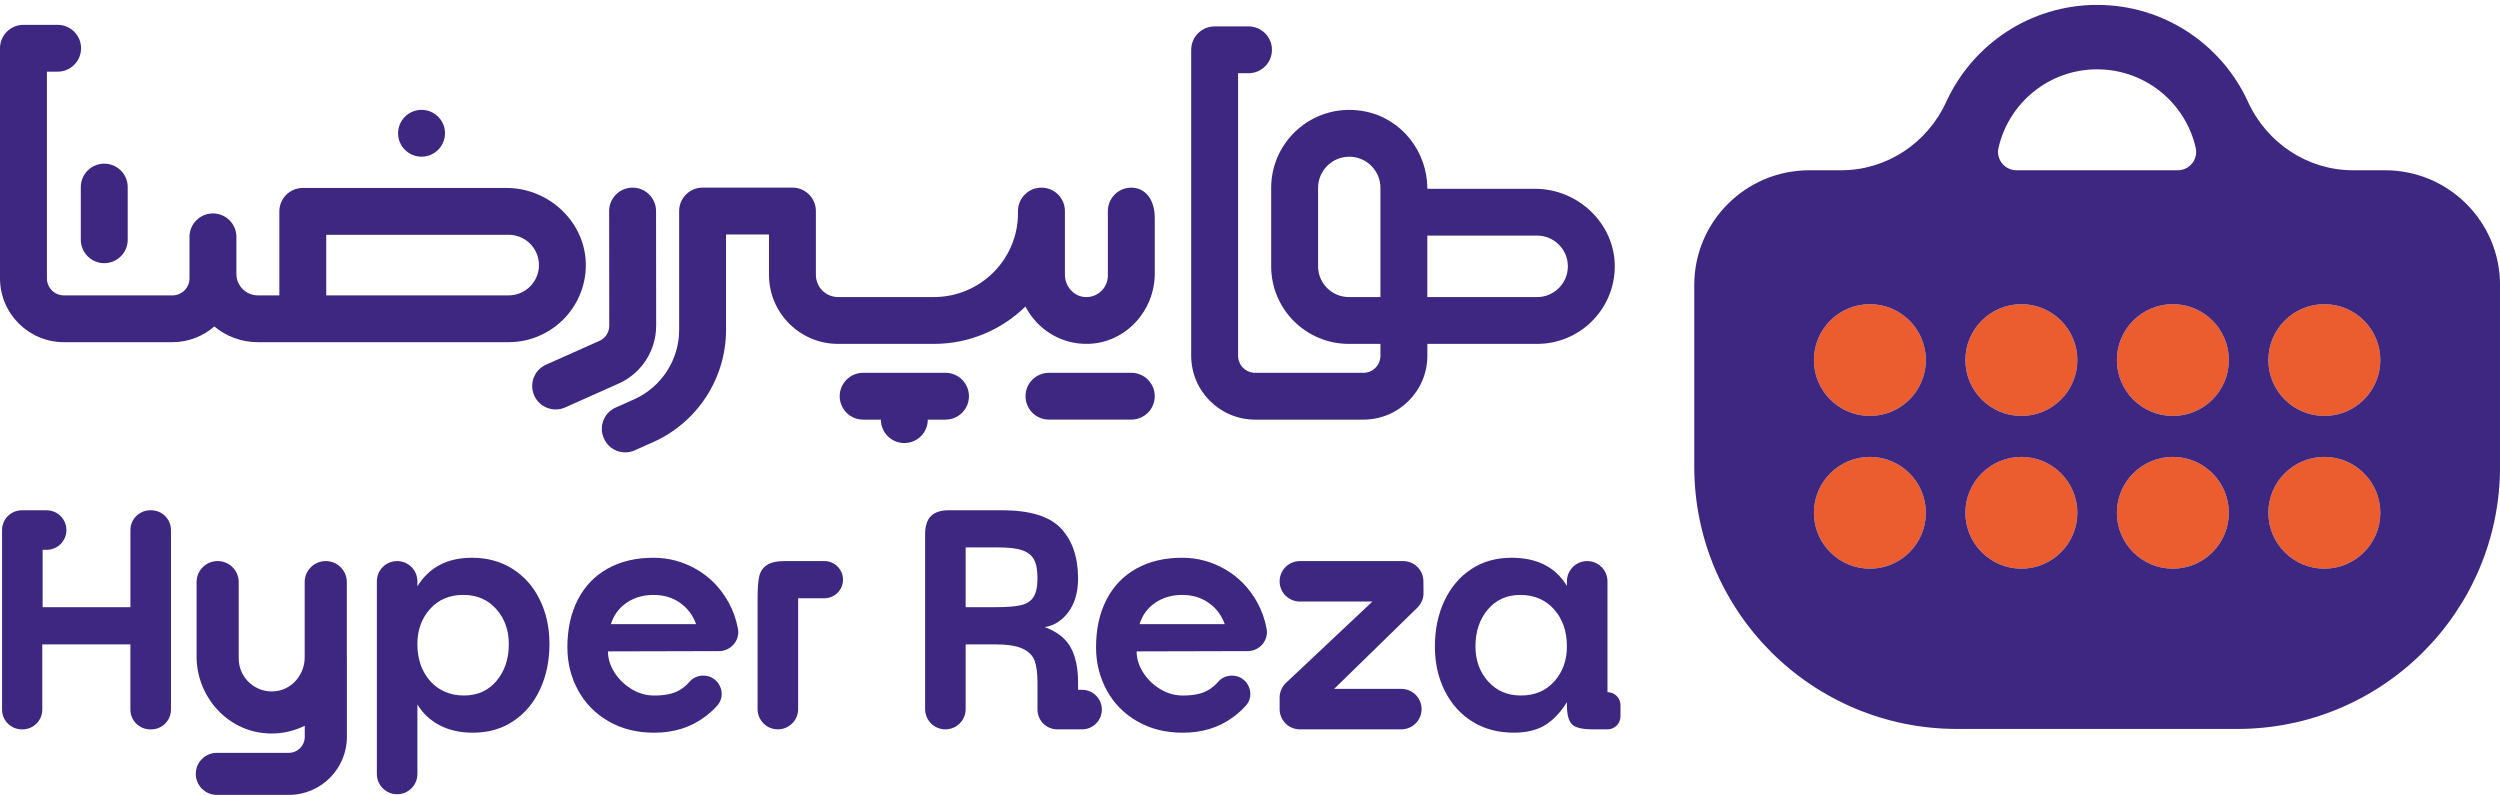
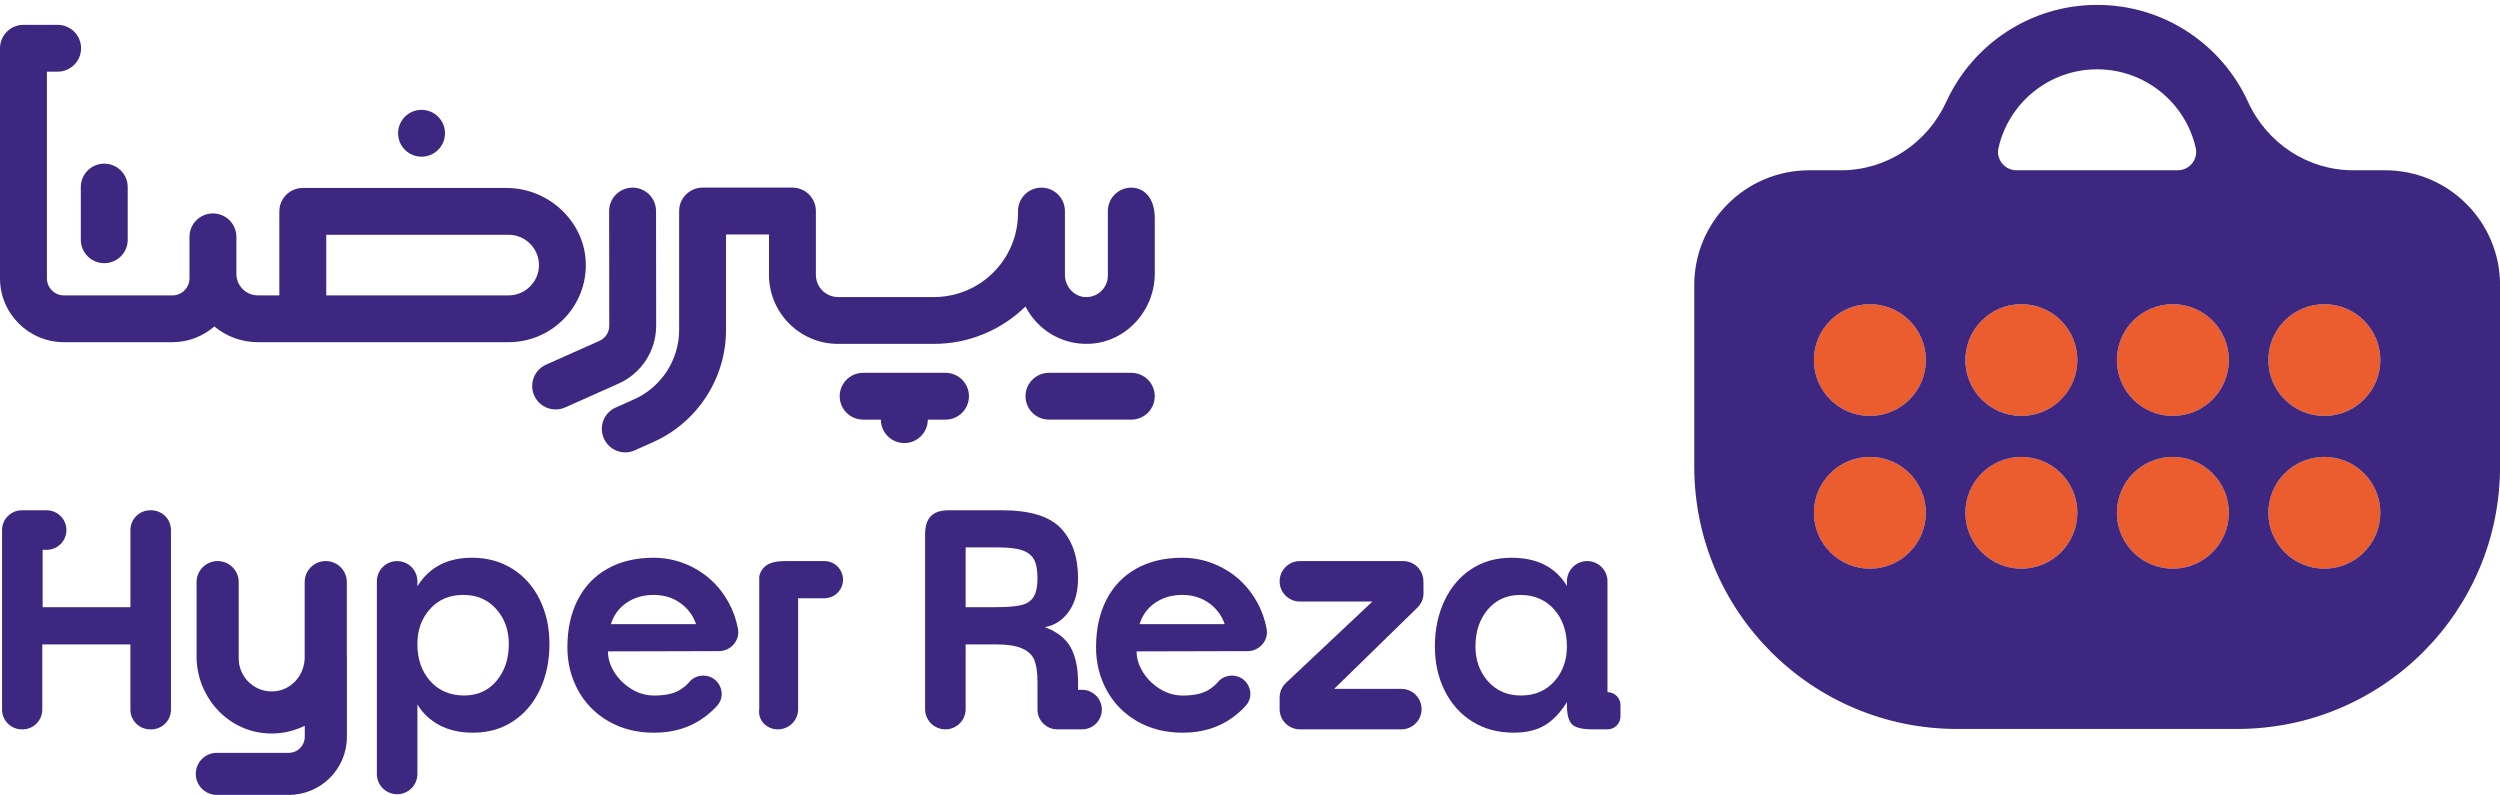
<svg xmlns="http://www.w3.org/2000/svg" width="500" height="159" viewBox="0 0 500 159" fill="none">
  <g clip-path="url(#clip0_15936_71308)">
    <path d="M373.976 83.19C380.16 83.19 385.173 78.186 385.173 72.013C385.173 65.84 380.16 60.835 373.976 60.835C367.792 60.835 362.779 65.84 362.779 72.013C362.779 78.186 367.792 83.19 373.976 83.19Z" fill="#EB5C2F" />
    <path d="M404.275 83.19C410.459 83.19 415.472 78.186 415.472 72.013C415.472 65.84 410.459 60.835 404.275 60.835C398.091 60.835 393.078 65.84 393.078 72.013C393.078 78.186 398.091 83.19 404.275 83.19Z" fill="#EB5C2F" />
    <path d="M434.572 83.19C440.756 83.19 445.769 78.186 445.769 72.013C445.769 65.84 440.756 60.835 434.572 60.835C428.388 60.835 423.375 65.84 423.375 72.013C423.375 78.186 428.388 83.19 434.572 83.19Z" fill="#EB5C2F" />
    <path d="M464.871 83.19C471.055 83.19 476.068 78.186 476.068 72.013C476.068 65.84 471.055 60.835 464.871 60.835C458.687 60.835 453.674 65.84 453.674 72.013C453.674 78.186 458.687 83.19 464.871 83.19Z" fill="#EB5C2F" />
    <path d="M373.976 113.734C380.16 113.734 385.173 108.73 385.173 102.556C385.173 96.383 380.16 91.379 373.976 91.379C367.792 91.379 362.779 96.383 362.779 102.556C362.779 108.73 367.792 113.734 373.976 113.734Z" fill="#EB5C2F" />
    <path d="M404.275 113.734C410.459 113.734 415.472 108.73 415.472 102.556C415.472 96.383 410.459 91.379 404.275 91.379C398.091 91.379 393.078 96.383 393.078 102.556C393.078 108.73 398.091 113.734 404.275 113.734Z" fill="#EB5C2F" />
    <path d="M434.572 113.734C440.756 113.734 445.769 108.73 445.769 102.556C445.769 96.383 440.756 91.379 434.572 91.379C428.388 91.379 423.375 96.383 423.375 102.556C423.375 108.73 428.388 113.734 434.572 113.734Z" fill="#EB5C2F" />
    <path d="M464.871 113.734C471.055 113.734 476.068 108.73 476.068 102.556C476.068 96.383 471.055 91.379 464.871 91.379C458.687 91.379 453.674 96.383 453.674 102.556C453.674 108.73 458.687 113.734 464.871 113.734Z" fill="#EB5C2F" />
    <path d="M477.012 34.054H470.632C461.512 34.054 453.369 28.62 449.585 20.337C444.366 8.917 432.823 0.98 419.428 0.98C406.033 0.98 394.49 8.917 389.27 20.337C385.482 28.62 377.344 34.054 368.223 34.054H361.844C349.146 34.054 338.852 44.331 338.852 57.007V93.321C338.852 122.301 362.382 145.79 391.412 145.79H447.448C476.478 145.79 500.009 122.301 500.009 93.321V57.007C500.009 44.331 489.714 34.054 477.016 34.054H477.012ZM373.976 113.734C367.793 113.734 362.779 108.729 362.779 102.556C362.779 96.384 367.793 91.379 373.976 91.379C380.159 91.379 385.173 96.384 385.173 102.556C385.173 108.729 380.159 113.734 373.976 113.734ZM373.976 83.19C367.793 83.19 362.779 78.185 362.779 72.013C362.779 65.84 367.793 60.835 373.976 60.835C380.159 60.835 385.173 65.84 385.173 72.013C385.173 78.185 380.159 83.19 373.976 83.19ZM399.7 29.577C401.739 20.58 409.798 13.866 419.423 13.866C429.048 13.866 437.107 20.58 439.146 29.577C439.665 31.874 437.902 34.054 435.545 34.054H403.297C400.939 34.054 399.176 31.869 399.695 29.577H399.7ZM404.274 113.734C398.091 113.734 393.077 108.729 393.077 102.556C393.077 96.384 398.091 91.379 404.274 91.379C410.457 91.379 415.471 96.384 415.471 102.556C415.471 108.729 410.457 113.734 404.274 113.734ZM404.274 83.19C398.091 83.19 393.077 78.185 393.077 72.013C393.077 65.84 398.091 60.835 404.274 60.835C410.457 60.835 415.471 65.84 415.471 72.013C415.471 78.185 410.457 83.19 404.274 83.19ZM434.572 113.734C428.389 113.734 423.375 108.729 423.375 102.556C423.375 96.384 428.389 91.379 434.572 91.379C440.755 91.379 445.769 96.384 445.769 102.556C445.769 108.729 440.755 113.734 434.572 113.734ZM434.572 83.19C428.389 83.19 423.375 78.185 423.375 72.013C423.375 65.84 428.389 60.835 434.572 60.835C440.755 60.835 445.769 65.84 445.769 72.013C445.769 78.185 440.755 83.19 434.572 83.19ZM464.87 113.734C458.687 113.734 453.673 108.729 453.673 102.556C453.673 96.384 458.687 91.379 464.87 91.379C471.053 91.379 476.067 96.384 476.067 102.556C476.067 108.729 471.053 113.734 464.87 113.734ZM464.87 83.19C458.687 83.19 453.673 78.185 453.673 72.013C453.673 65.84 458.687 60.835 464.87 60.835C471.053 60.835 476.067 65.84 476.067 72.013C476.067 78.185 471.053 83.19 464.87 83.19Z" fill="#3D2780" />
    <path d="M131.234 65.159L131.21 42.206C131.21 39.62 129.106 37.528 126.514 37.528C123.923 37.528 121.828 39.629 121.828 42.216L121.851 65.163C121.851 66.457 121.089 67.633 119.906 68.161L109.214 72.932C106.847 73.987 105.79 76.756 106.847 79.119C107.904 81.476 110.678 82.536 113.04 81.481L123.732 76.709C128.282 74.678 131.229 70.15 131.229 65.163L131.234 65.159Z" fill="#3D2780" />
-     <path d="M322.956 53.528C323.101 44.854 315.702 37.757 307.012 37.757H285.469V37.729C285.469 30.347 280.38 23.797 273.136 22.312C263.099 20.258 254.236 27.896 254.236 37.565V53.267C254.236 61.834 261.191 68.777 269.773 68.777H276.087V71.153C276.087 73.04 274.558 74.566 272.668 74.566H251.032C249.147 74.566 247.618 73.04 247.618 71.158V14.646H249.699C252.29 14.646 254.39 12.55 254.39 9.963C254.39 7.376 252.29 5.28 249.699 5.28H242.931C240.34 5.28 238.24 7.376 238.24 9.963V71.153C238.24 78.208 243.97 83.927 251.037 83.927H272.673C279.74 83.927 285.469 78.208 285.469 71.153V68.777H307.423C315.903 68.777 322.815 61.96 322.956 53.528ZM276.087 59.411H269.773C266.377 59.411 263.618 56.652 263.618 53.267V37.565C263.618 34.134 266.415 31.342 269.852 31.342C273.29 31.342 276.087 34.134 276.087 37.565V59.416V59.411ZM285.464 47.118H307.418C310.814 47.118 313.573 49.877 313.573 53.267C313.573 56.657 310.814 59.416 307.418 59.416H285.464V47.123V47.118Z" fill="#3D2780" />
    <path d="M51.574 68.436H101.716C110.149 68.436 117.024 61.657 117.165 53.276C117.31 44.653 109.948 37.593 101.31 37.593H60.558C57.967 37.593 55.867 39.69 55.867 42.276V59.075H51.574C49.203 59.075 47.28 57.156 47.28 54.789V47.37C47.28 44.783 45.18 42.687 42.589 42.687C39.998 42.687 37.898 44.783 37.898 47.37V55.667C37.898 57.548 36.369 59.08 34.479 59.08H12.796C10.912 59.08 9.382 57.553 9.382 55.671V14.333H11.524C14.115 14.333 16.215 12.237 16.215 9.65C16.215 7.064 14.115 4.967 11.524 4.967H4.696C2.1 4.967 0 7.064 0 9.65V55.662C0 62.717 5.729 68.436 12.796 68.436H34.484C37.688 68.436 40.611 67.246 42.861 65.294C45.227 67.255 48.267 68.436 51.574 68.436ZM65.249 49.382V46.955H101.721C105.07 46.955 107.792 49.672 107.792 53.015C107.792 56.358 105.07 59.075 101.721 59.075H65.249V49.382Z" fill="#3D2780" />
    <path d="M123.169 81.495C120.812 82.513 119.727 85.249 120.747 87.606L120.775 87.672C121.794 90.025 124.535 91.113 126.897 90.09L126.948 90.067L130.629 88.424C139.487 84.474 145.207 75.663 145.207 65.976V46.889H153.799V54.976C153.799 62.595 159.987 68.777 167.625 68.777H186.777C193.9 68.777 200.369 65.919 205.097 61.297C207.422 65.854 212.225 68.95 217.73 68.767C225.176 68.525 230.952 62.142 230.952 54.709V43.649C230.952 39.624 228.852 37.528 226.261 37.528C223.67 37.528 221.57 39.624 221.57 42.211V55.13C221.57 57.637 219.404 59.645 216.846 59.397C214.615 59.178 212.983 57.179 212.983 54.938V42.211C212.983 39.624 210.883 37.528 208.292 37.528C205.7 37.528 203.6 39.624 203.6 42.211V42.612C203.6 51.889 196.066 59.411 186.772 59.411H167.62C165.164 59.411 163.177 57.427 163.177 54.976V42.206C163.177 39.62 161.077 37.523 158.486 37.523H140.521C137.93 37.523 135.83 39.62 135.83 42.206V46.581V65.976C135.83 71.97 132.285 77.428 126.803 79.875L123.174 81.495H123.169Z" fill="#3D2780" />
    <path d="M189.098 83.927C191.69 83.927 193.79 81.831 193.79 79.245C193.79 76.658 191.69 74.562 189.098 74.562H172.631C170.039 74.562 167.939 76.658 167.939 79.245C167.939 81.831 170.039 83.927 172.631 83.927H176.176C176.176 86.514 178.276 88.61 180.867 88.61C183.458 88.61 185.558 86.514 185.558 83.927H189.103H189.098Z" fill="#3D2780" />
    <path d="M226.258 74.562H209.795C207.204 74.562 205.104 76.657 205.104 79.242C205.104 81.827 207.204 83.923 209.795 83.923H226.258C228.849 83.923 230.949 81.827 230.949 79.242C230.949 76.657 228.849 74.562 226.258 74.562Z" fill="#3D2780" />
    <path d="M84.308 31.337C86.899 31.337 88.999 29.241 88.999 26.654C88.999 24.068 86.899 21.971 84.308 21.971C81.717 21.971 79.617 24.068 79.617 26.654C79.617 29.241 81.717 31.337 84.308 31.337Z" fill="#3D2780" />
    <path d="M16.16 47.954C16.16 50.54 18.26 52.636 20.851 52.636C23.442 52.636 25.542 50.54 25.542 47.954V37.416C25.542 34.829 23.442 32.733 20.851 32.733C18.26 32.733 16.16 34.829 16.16 37.416V47.954Z" fill="#3D2780" />
    <path d="M30.238 102.057H30.046C27.857 102.057 26.084 103.826 26.084 106.011V121.442H8.527V109.966H9.322C11.511 109.966 13.283 108.196 13.283 106.011C13.283 103.826 11.511 102.057 9.322 102.057H4.374C2.185 102.057 0.412 103.826 0.412 106.011V141.92C0.412 144.105 2.185 145.874 4.374 145.874H4.495C6.684 145.874 8.457 144.105 8.457 141.92V128.88H26.08V141.92C26.08 144.105 27.852 145.874 30.041 145.874H30.233C32.422 145.874 34.194 144.105 34.194 141.92V106.011C34.194 103.826 32.422 102.057 30.233 102.057H30.238Z" fill="#3D2780" />
    <path d="M102.503 113.771C100.15 112.287 97.447 111.549 94.388 111.549C89.468 111.549 85.829 113.454 83.481 117.259V116.264C83.481 114.028 81.666 112.216 79.426 112.216C77.186 112.216 75.371 114.028 75.371 116.264V154.797C75.371 157.033 77.186 158.845 79.426 158.845C81.666 158.845 83.481 157.033 83.481 154.797V140.893C84.547 142.662 86.021 144.044 87.906 145.043C89.79 146.038 92.017 146.538 94.589 146.538C97.648 146.538 100.333 145.776 102.638 144.245C104.944 142.718 106.731 140.603 107.994 137.905C109.256 135.206 109.888 132.171 109.888 128.81C109.888 125.448 109.247 122.581 107.961 119.948C106.675 117.315 104.855 115.256 102.507 113.776L102.503 113.771ZM99.308 136.177C97.667 138.124 95.496 139.1 92.788 139.1C90.08 139.1 87.747 138.138 86.04 136.21C84.332 134.286 83.476 131.816 83.476 128.805C83.476 126.018 84.318 123.683 86.002 121.802C87.686 119.92 89.903 118.982 92.653 118.982C95.403 118.982 97.55 119.925 99.238 121.802C100.922 123.683 101.764 126.018 101.764 128.805C101.764 131.77 100.945 134.226 99.304 136.173L99.308 136.177Z" fill="#3D2780" />
    <path d="M145.699 120.448C144.123 117.614 141.994 115.424 139.315 113.874C136.63 112.324 133.763 111.549 130.704 111.549C127.201 111.549 124.152 112.268 121.56 113.706C118.965 115.144 116.972 117.212 115.574 119.915C114.175 122.614 113.479 125.803 113.479 129.477C113.479 132.578 114.189 135.43 115.607 138.04C117.024 140.65 119.054 142.718 121.691 144.25C124.329 145.776 127.379 146.542 130.835 146.542C134.736 146.542 138.108 145.492 140.942 143.391C141.854 142.714 142.677 141.971 143.416 141.159C145.521 138.848 143.805 135.122 140.676 135.122C139.642 135.122 138.622 135.524 137.949 136.308C137.327 137.032 136.621 137.62 135.821 138.077C134.623 138.764 132.963 139.105 130.835 139.105C129.193 139.105 127.664 138.661 126.247 137.779C124.83 136.892 123.698 135.776 122.856 134.426C122.014 133.077 121.593 131.695 121.593 130.276L143.809 130.22C146.176 130.215 148.023 128.081 147.593 125.756C147.237 123.851 146.606 122.082 145.703 120.452L145.699 120.448ZM122.187 124.827C122.72 123.058 123.749 121.638 125.279 120.578C126.808 119.519 128.613 118.986 130.699 118.986C132.785 118.986 134.511 119.519 136.022 120.578C137.528 121.643 138.594 123.058 139.216 124.827H122.192H122.187Z" fill="#3D2780" />
-     <path d="M164.885 112.212H157.037C155.395 112.212 154.179 112.478 153.379 113.01C152.579 113.542 152.069 114.294 151.85 115.265C151.625 116.241 151.518 117.656 151.518 119.514V141.822C151.518 144.058 153.332 145.87 155.573 145.87C157.813 145.87 159.628 144.058 159.628 141.822V119.649H164.88C166.938 119.649 168.603 117.982 168.603 115.933C168.603 113.883 166.933 112.216 164.88 112.216L164.885 112.212Z" fill="#3D2780" />
+     <path d="M164.885 112.212H157.037C155.395 112.212 154.179 112.478 153.379 113.01C152.579 113.542 152.069 114.294 151.85 115.265V141.822C151.518 144.058 153.332 145.87 155.573 145.87C157.813 145.87 159.628 144.058 159.628 141.822V119.649H164.88C166.938 119.649 168.603 117.982 168.603 115.933C168.603 113.883 166.933 112.216 164.88 112.216L164.885 112.212Z" fill="#3D2780" />
    <path d="M251.429 120.448C249.853 117.614 247.725 115.424 245.045 113.874C242.36 112.324 239.493 111.549 236.435 111.549C232.931 111.549 229.882 112.268 227.291 113.706C224.695 115.144 222.703 117.212 221.304 119.915C219.906 122.614 219.209 125.803 219.209 129.477C219.209 132.578 219.92 135.43 221.337 138.04C222.754 140.65 224.784 142.718 227.422 144.25C230.06 145.776 233.109 146.542 236.566 146.542C240.466 146.542 243.838 145.492 246.673 143.391C247.585 142.714 248.408 141.971 249.147 141.159C251.251 138.848 249.535 135.122 246.406 135.122C245.372 135.122 244.353 135.524 243.679 136.308C243.057 137.032 242.351 137.62 241.551 138.077C240.354 138.764 238.694 139.105 236.566 139.105C234.924 139.105 233.394 138.661 231.977 137.779C230.56 136.892 229.428 135.776 228.586 134.426C227.745 133.077 227.324 131.695 227.324 130.276L249.54 130.22C251.911 130.215 253.758 128.077 253.323 125.752C252.968 123.847 252.337 122.077 251.434 120.448H251.429ZM227.918 124.827C228.451 123.058 229.48 121.638 231.009 120.578C232.539 119.519 234.344 118.986 236.43 118.986C238.516 118.986 240.242 119.519 241.752 120.578C243.258 121.643 244.325 123.058 244.947 124.827H227.922H227.918Z" fill="#3D2780" />
    <path d="M284.702 118.589L284.683 116.232C284.664 114.009 282.854 112.216 280.628 112.216H259.979C257.739 112.216 255.924 114.028 255.924 116.264C255.924 118.501 257.739 120.312 259.979 120.312H274.478L257.196 136.574C256.382 137.34 255.924 138.404 255.924 139.52V141.822C255.924 144.058 257.739 145.87 259.979 145.87H280.263C282.503 145.87 284.318 144.058 284.318 141.822C284.318 139.585 282.503 137.774 280.263 137.774H266.831L283.486 121.517C284.276 120.746 284.716 119.691 284.706 118.589H284.702Z" fill="#3D2780" />
    <path d="M321.495 138.437V116.264C321.495 114.028 319.68 112.216 317.44 112.216C315.2 112.216 313.385 114.028 313.385 116.264V117.194C311.126 113.43 307.422 111.549 302.277 111.549C299.218 111.549 296.534 112.315 294.228 113.841C291.922 115.368 290.14 117.483 288.873 120.182C287.61 122.88 286.979 125.915 286.979 129.277C286.979 132.638 287.633 135.505 288.943 138.138C290.248 140.771 292.091 142.83 294.462 144.31C296.833 145.795 299.592 146.533 302.74 146.533C305.266 146.533 307.352 146.033 308.993 145.039C310.635 144.044 312.094 142.504 313.385 140.426V141.024C313.385 142.882 313.717 144.156 314.381 144.843C315.045 145.529 316.421 145.87 318.506 145.87H321.5C322.931 145.87 324.096 144.712 324.096 143.279V141.024C324.096 139.595 322.936 138.432 321.5 138.432L321.495 138.437ZM310.855 136.28C309.171 138.162 306.954 139.1 304.204 139.1C301.454 139.1 299.303 138.162 297.619 136.28C295.935 134.398 295.093 132.064 295.093 129.277C295.093 126.312 295.912 123.856 297.553 121.909C299.195 119.962 301.365 118.986 304.073 118.986C306.781 118.986 309.115 119.948 310.822 121.876C312.529 123.8 313.38 126.27 313.38 129.281C313.38 132.069 312.539 134.403 310.855 136.285V136.28Z" fill="#3D2780" />
    <path d="M69.365 116.418C69.365 114.093 67.481 112.212 65.151 112.212C62.822 112.212 60.937 114.093 60.937 116.418V131.476C60.937 134.823 58.533 137.807 55.208 138.231C51.186 138.745 47.743 135.617 47.743 131.704V116.418C47.743 114.093 45.858 112.212 43.529 112.212C41.2 112.212 39.315 114.093 39.315 116.418V131.284C39.315 138.941 44.89 145.66 52.505 146.593C55.559 146.967 58.444 146.388 60.951 145.155V147.373C60.951 149.138 59.52 150.567 57.752 150.567H43.37C41.041 150.567 39.156 152.448 39.156 154.773C39.156 157.098 41.041 158.98 43.37 158.98H57.752C64.174 158.98 69.379 153.783 69.379 147.373V131.317H69.365V116.418Z" fill="#3D2780" />
    <path d="M216.407 137.961H215.612V136.443C215.612 133.609 215.126 131.298 214.148 129.505C213.171 127.712 211.445 126.354 208.961 125.42C210.865 125.112 212.455 124.094 213.718 122.366C214.981 120.639 215.612 118.407 215.612 115.662C215.612 111.455 214.48 108.136 212.221 105.703C209.958 103.271 206.015 102.052 200.384 102.052H189.743C188.148 102.052 186.961 102.44 186.184 103.215C185.408 103.99 185.02 105.218 185.02 106.898V141.822C185.02 144.058 186.834 145.87 189.075 145.87C191.315 145.87 193.13 144.058 193.13 141.822V128.875H199.051C201.487 128.875 203.316 129.164 204.537 129.739C205.758 130.313 206.553 131.121 206.932 132.162C207.306 133.203 207.497 134.632 207.497 136.443V141.822C207.497 141.822 207.497 141.854 207.497 141.868C207.497 141.882 207.497 141.901 207.497 141.915C207.497 144.1 209.27 145.87 211.459 145.87H216.407C218.596 145.87 220.369 144.1 220.369 141.915C220.369 139.73 218.596 137.961 216.407 137.961ZM206.698 119.416C206.164 120.233 205.323 120.774 204.172 121.041C203.017 121.307 201.314 121.437 199.051 121.437H193.13V109.485H199.715C201.754 109.485 203.33 109.672 204.439 110.05C205.547 110.428 206.333 111.044 206.801 111.908C207.268 112.772 207.497 114.023 207.497 115.657C207.497 117.291 207.231 118.589 206.698 119.406V119.416Z" fill="#3D2780" />
  </g>
  <defs>
    <clipPath id="clip0_15936_71308">
      <rect width="500" height="158" fill="white" transform="translate(0 0.98)" />
    </clipPath>
  </defs>
</svg>